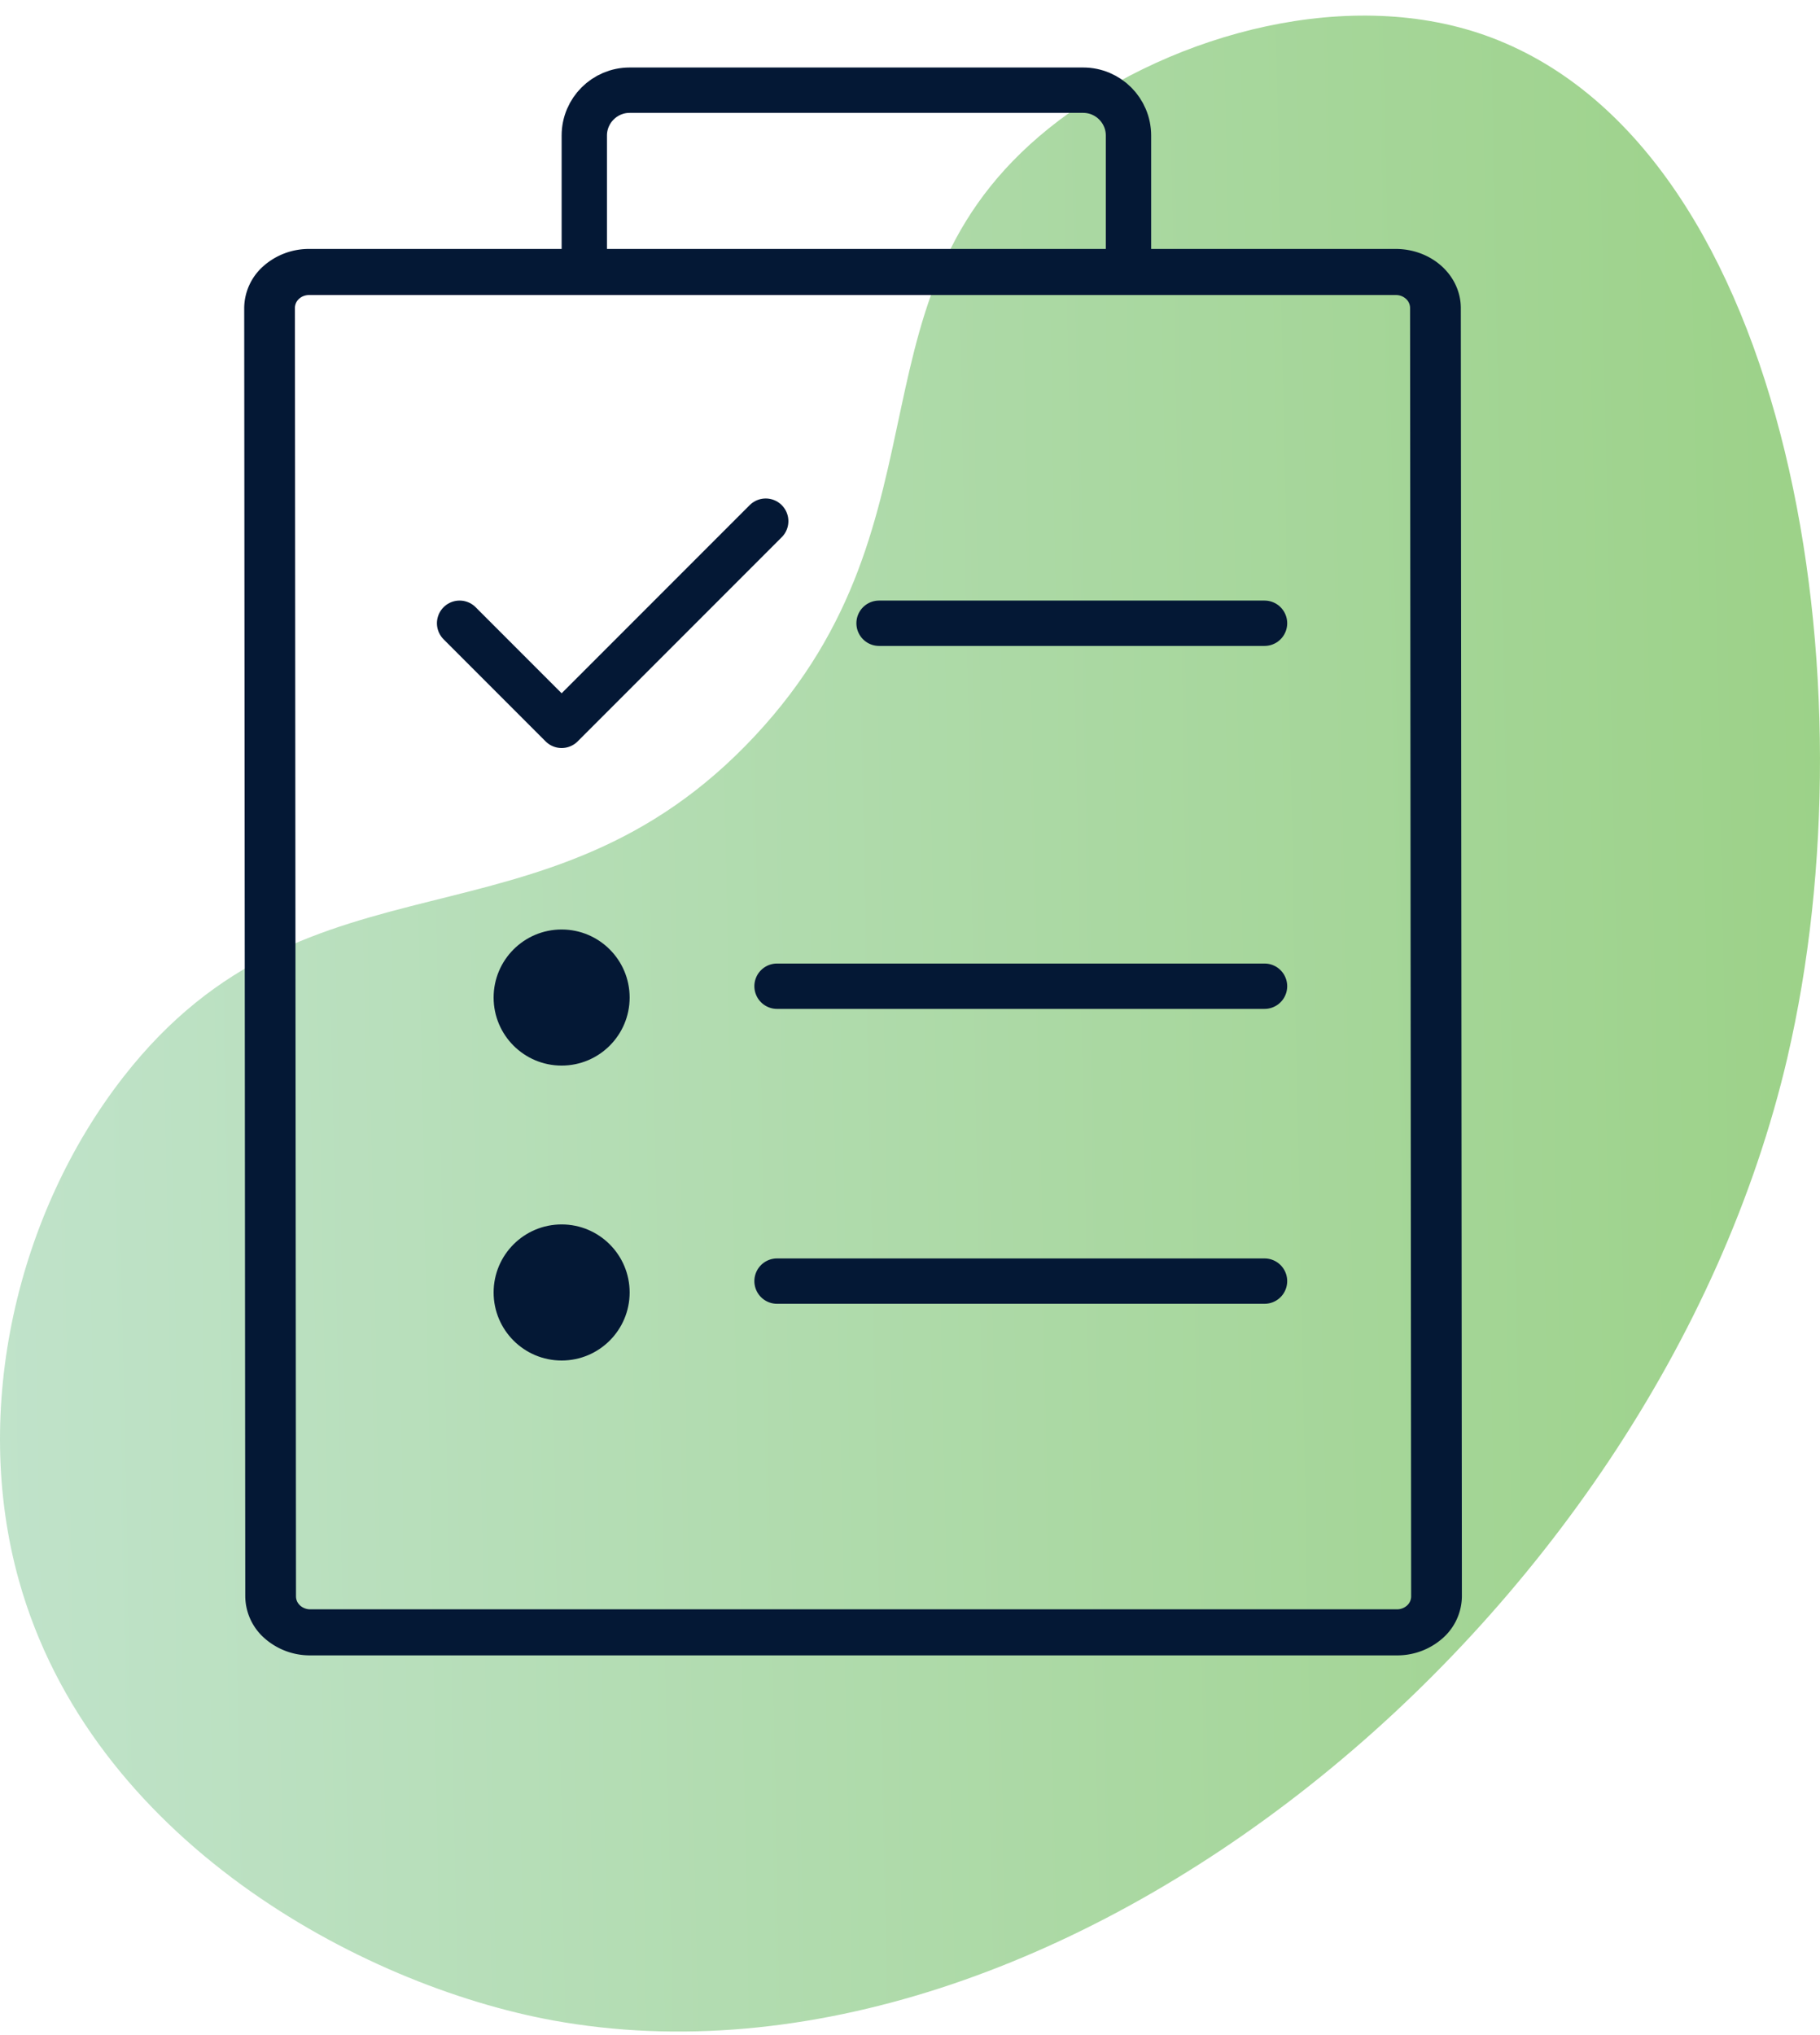
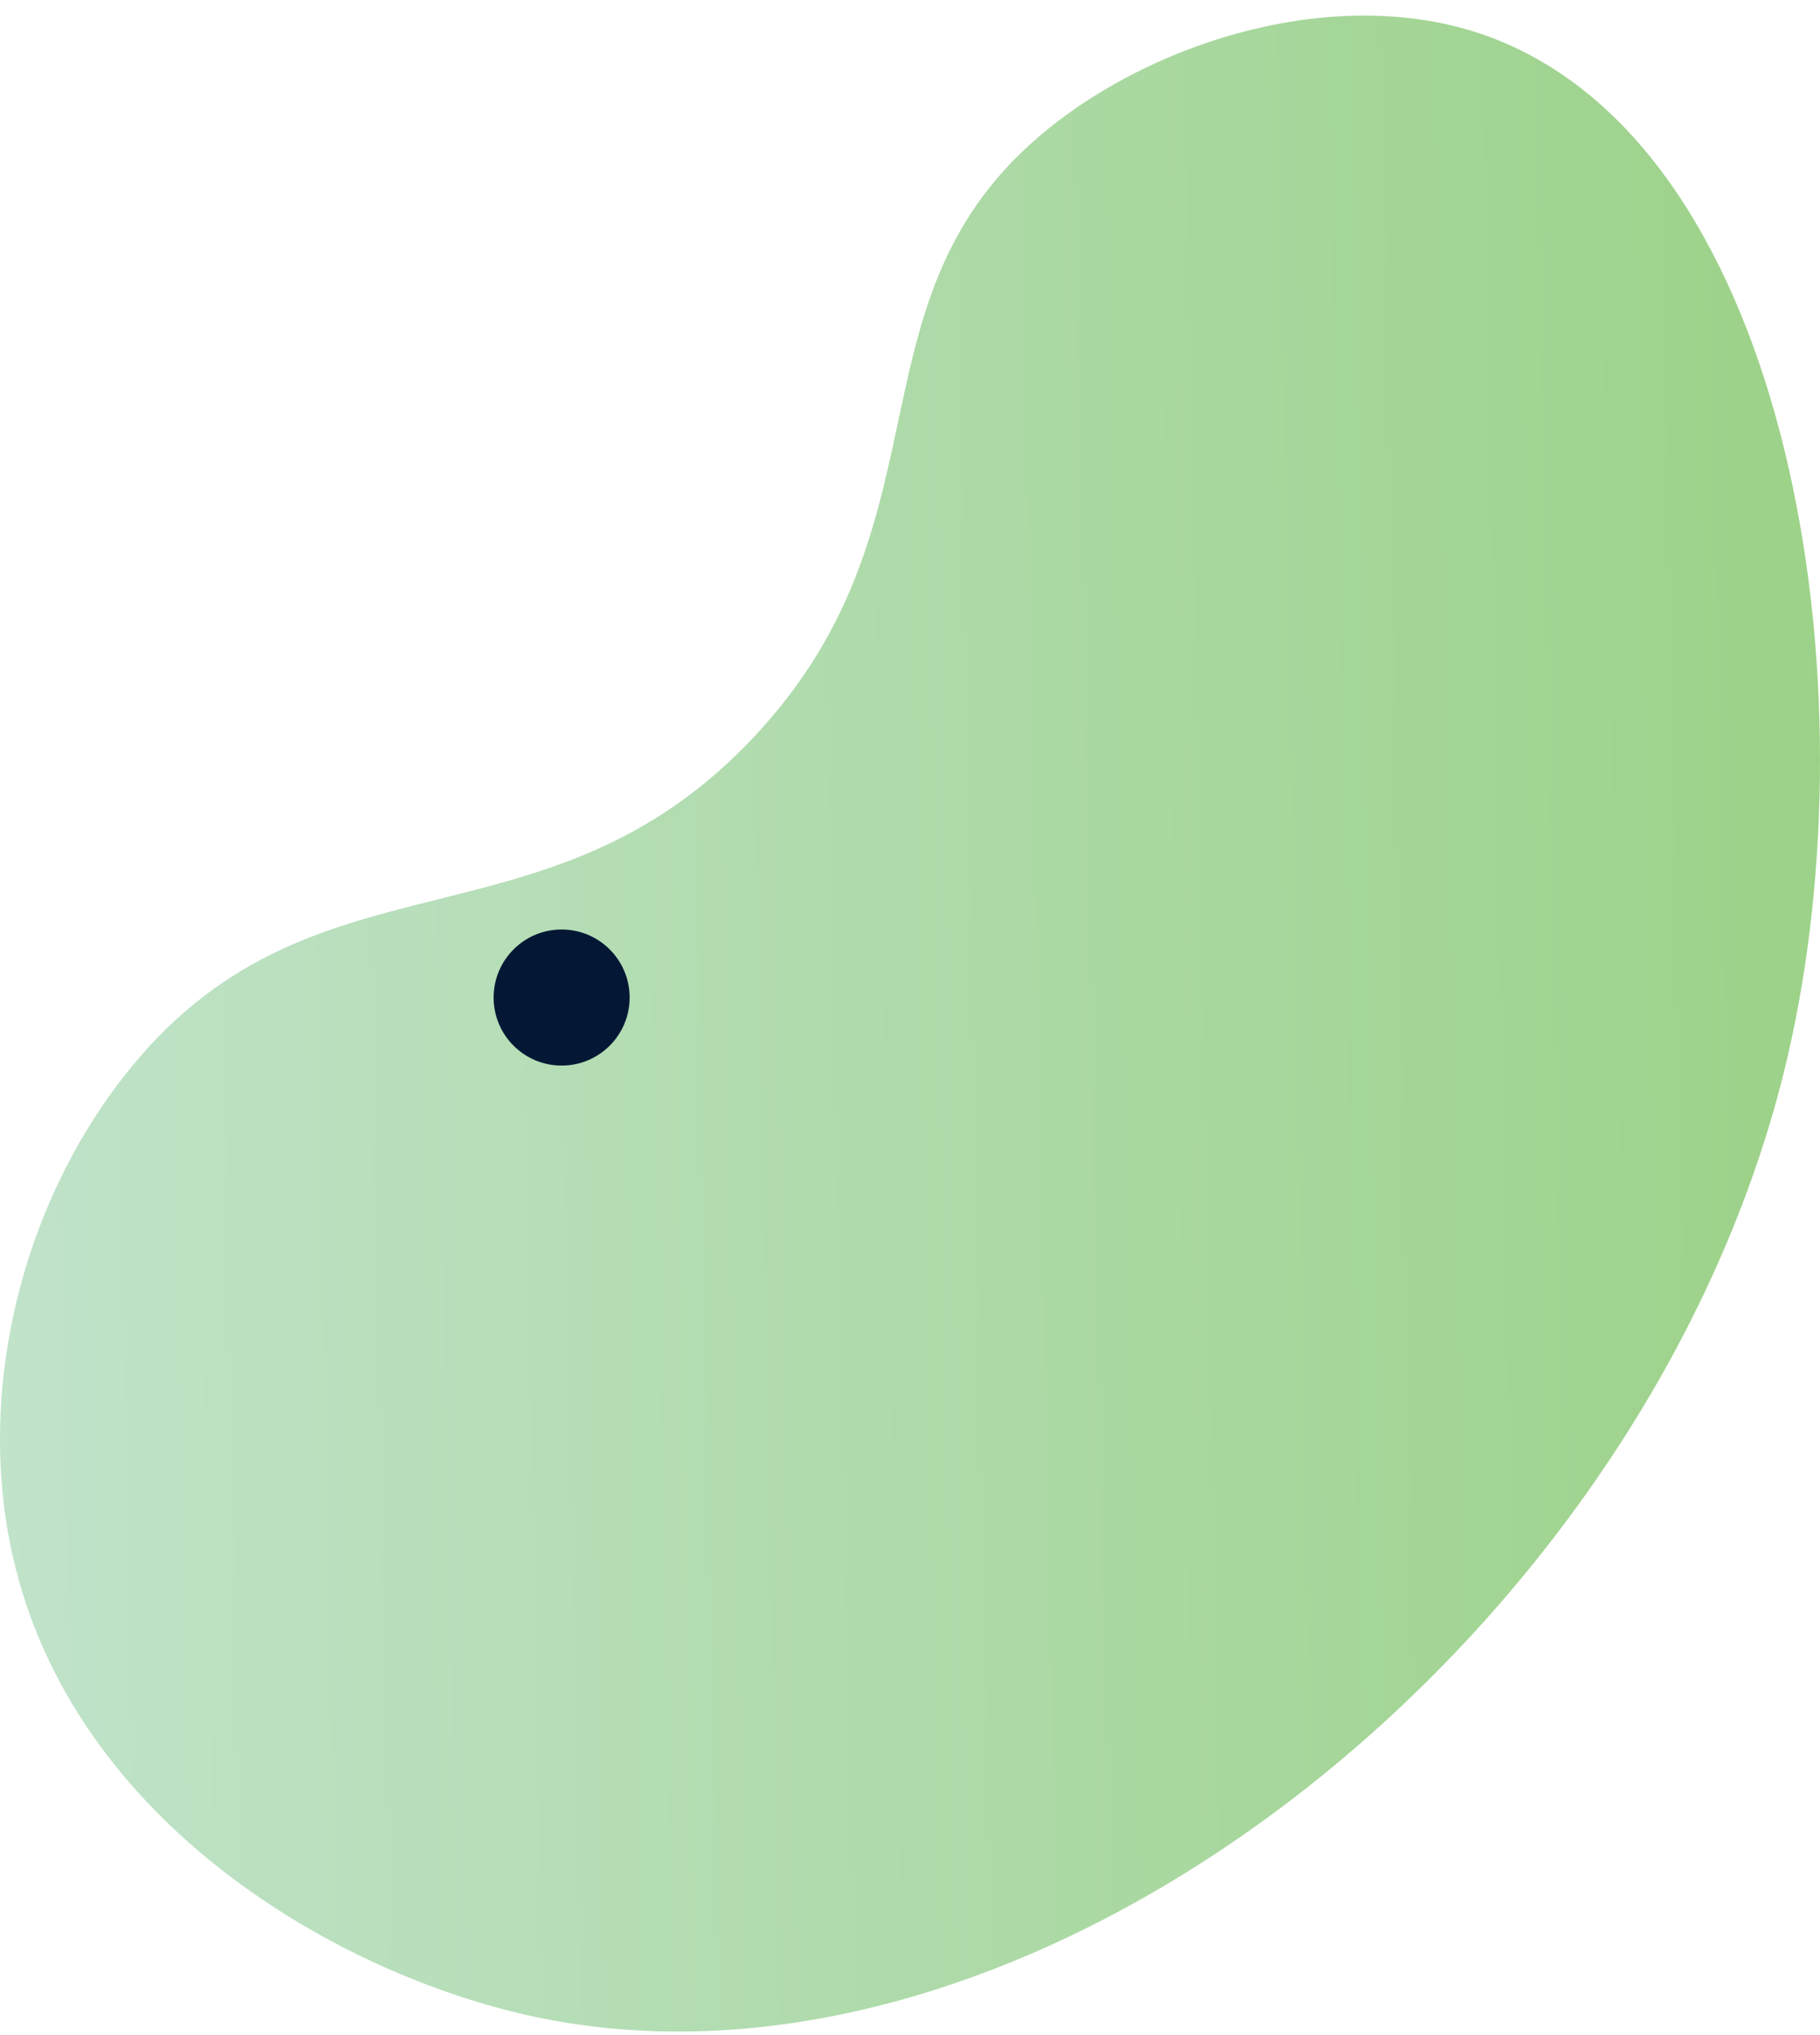
<svg xmlns="http://www.w3.org/2000/svg" width="68" height="76" viewBox="0 0 68 76" fill="none">
  <path opacity=".8" d="M66.784 39.484c3.226-13.815.196-33.826-11.062-38.08-5.21-1.968-11.831-.188-16.16 3.095-8.284 6.287-3.669 14.761-11.358 22.985-7.867 8.427-16.62 3.794-23.593 12.734C.651 45.293-1.085 52.605.704 59.013c2.691 9.66 12.73 15.122 19.971 16.442 18.778 3.409 41.16-14.779 46.11-35.97z" fill="url(#15ke6bqdua)" />
-   <path d="M52.194 61.82H11.589a2.56 2.56 0 0 1-1.713-.646 2.11 2.11 0 0 1-.712-1.556l-.04-48.119a2.11 2.11 0 0 1 .712-1.556 2.56 2.56 0 0 1 1.714-.646h40.604c.643.001 1.26.234 1.714.646.455.413.71.973.712 1.556l.04 48.119a2.11 2.11 0 0 1-.712 1.556 2.56 2.56 0 0 1-1.714.646zM11.55 11.018c-.14 0-.276.05-.375.14a.46.46 0 0 0-.156.341l.04 48.119c0 .128.056.25.155.34.1.09.235.142.375.142h40.605a.56.56 0 0 0 .375-.141.46.46 0 0 0 .155-.341l-.04-48.119a.46.46 0 0 0-.155-.34.559.559 0 0 0-.375-.141H11.55z" fill="#041835" />
-   <path d="M21.831 9.72V5.062c0-.935.759-1.694 1.695-1.694h16.943c.936 0 1.694.759 1.694 1.694v4.66M17.172 23.275l3.812 3.813 7.625-7.625m4.235 3.812h14.402M29.032 36.83h18.214M29.032 47.843h18.214" stroke="#041835" stroke-width="1.694" stroke-linecap="round" stroke-linejoin="round" />
  <circle cx="20.984" cy="37.253" r="2.541" fill="#041835" />
-   <circle cx="20.984" cy="48.267" r="2.541" fill="#041835" />
  <defs>
    <linearGradient id="15ke6bqdua" x1="72.037" y1="37.122" x2="-5.632" y2="38.676" gradientUnits="userSpaceOnUse">
      <stop stop-color="#81C566" />
      <stop offset=".99" stop-color="#B3DDC2" />
    </linearGradient>
  </defs>
</svg>